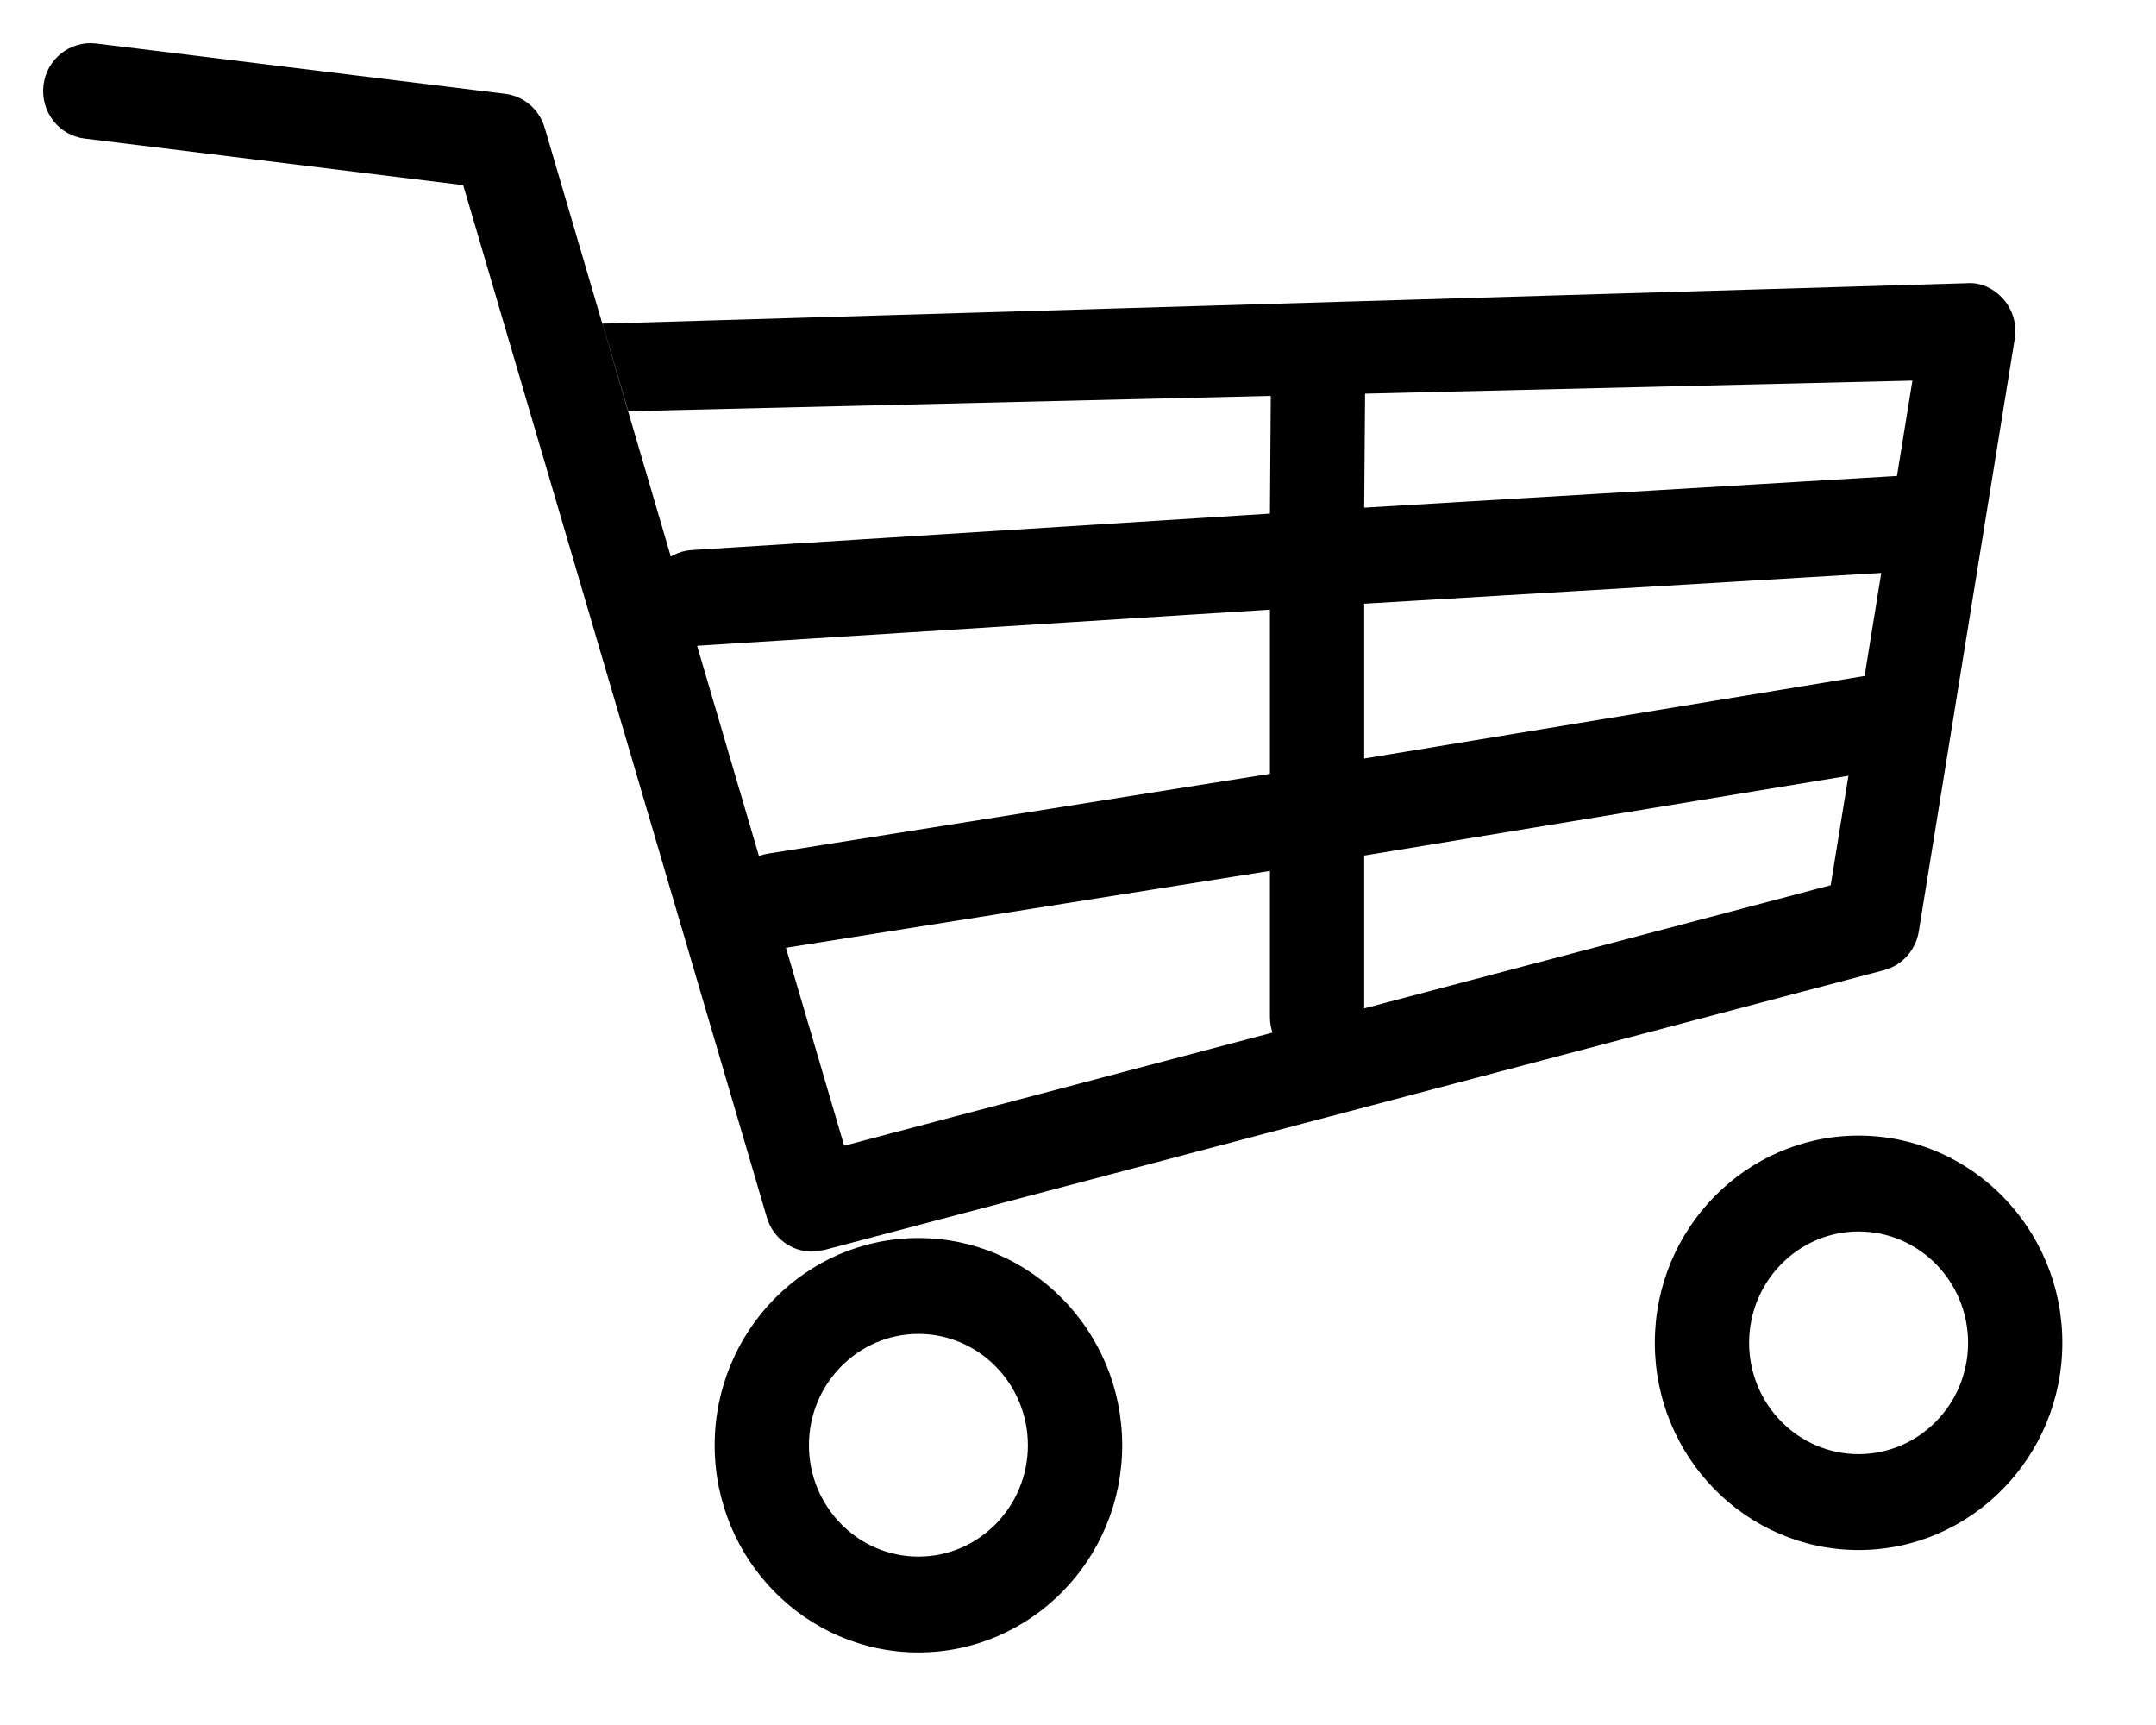
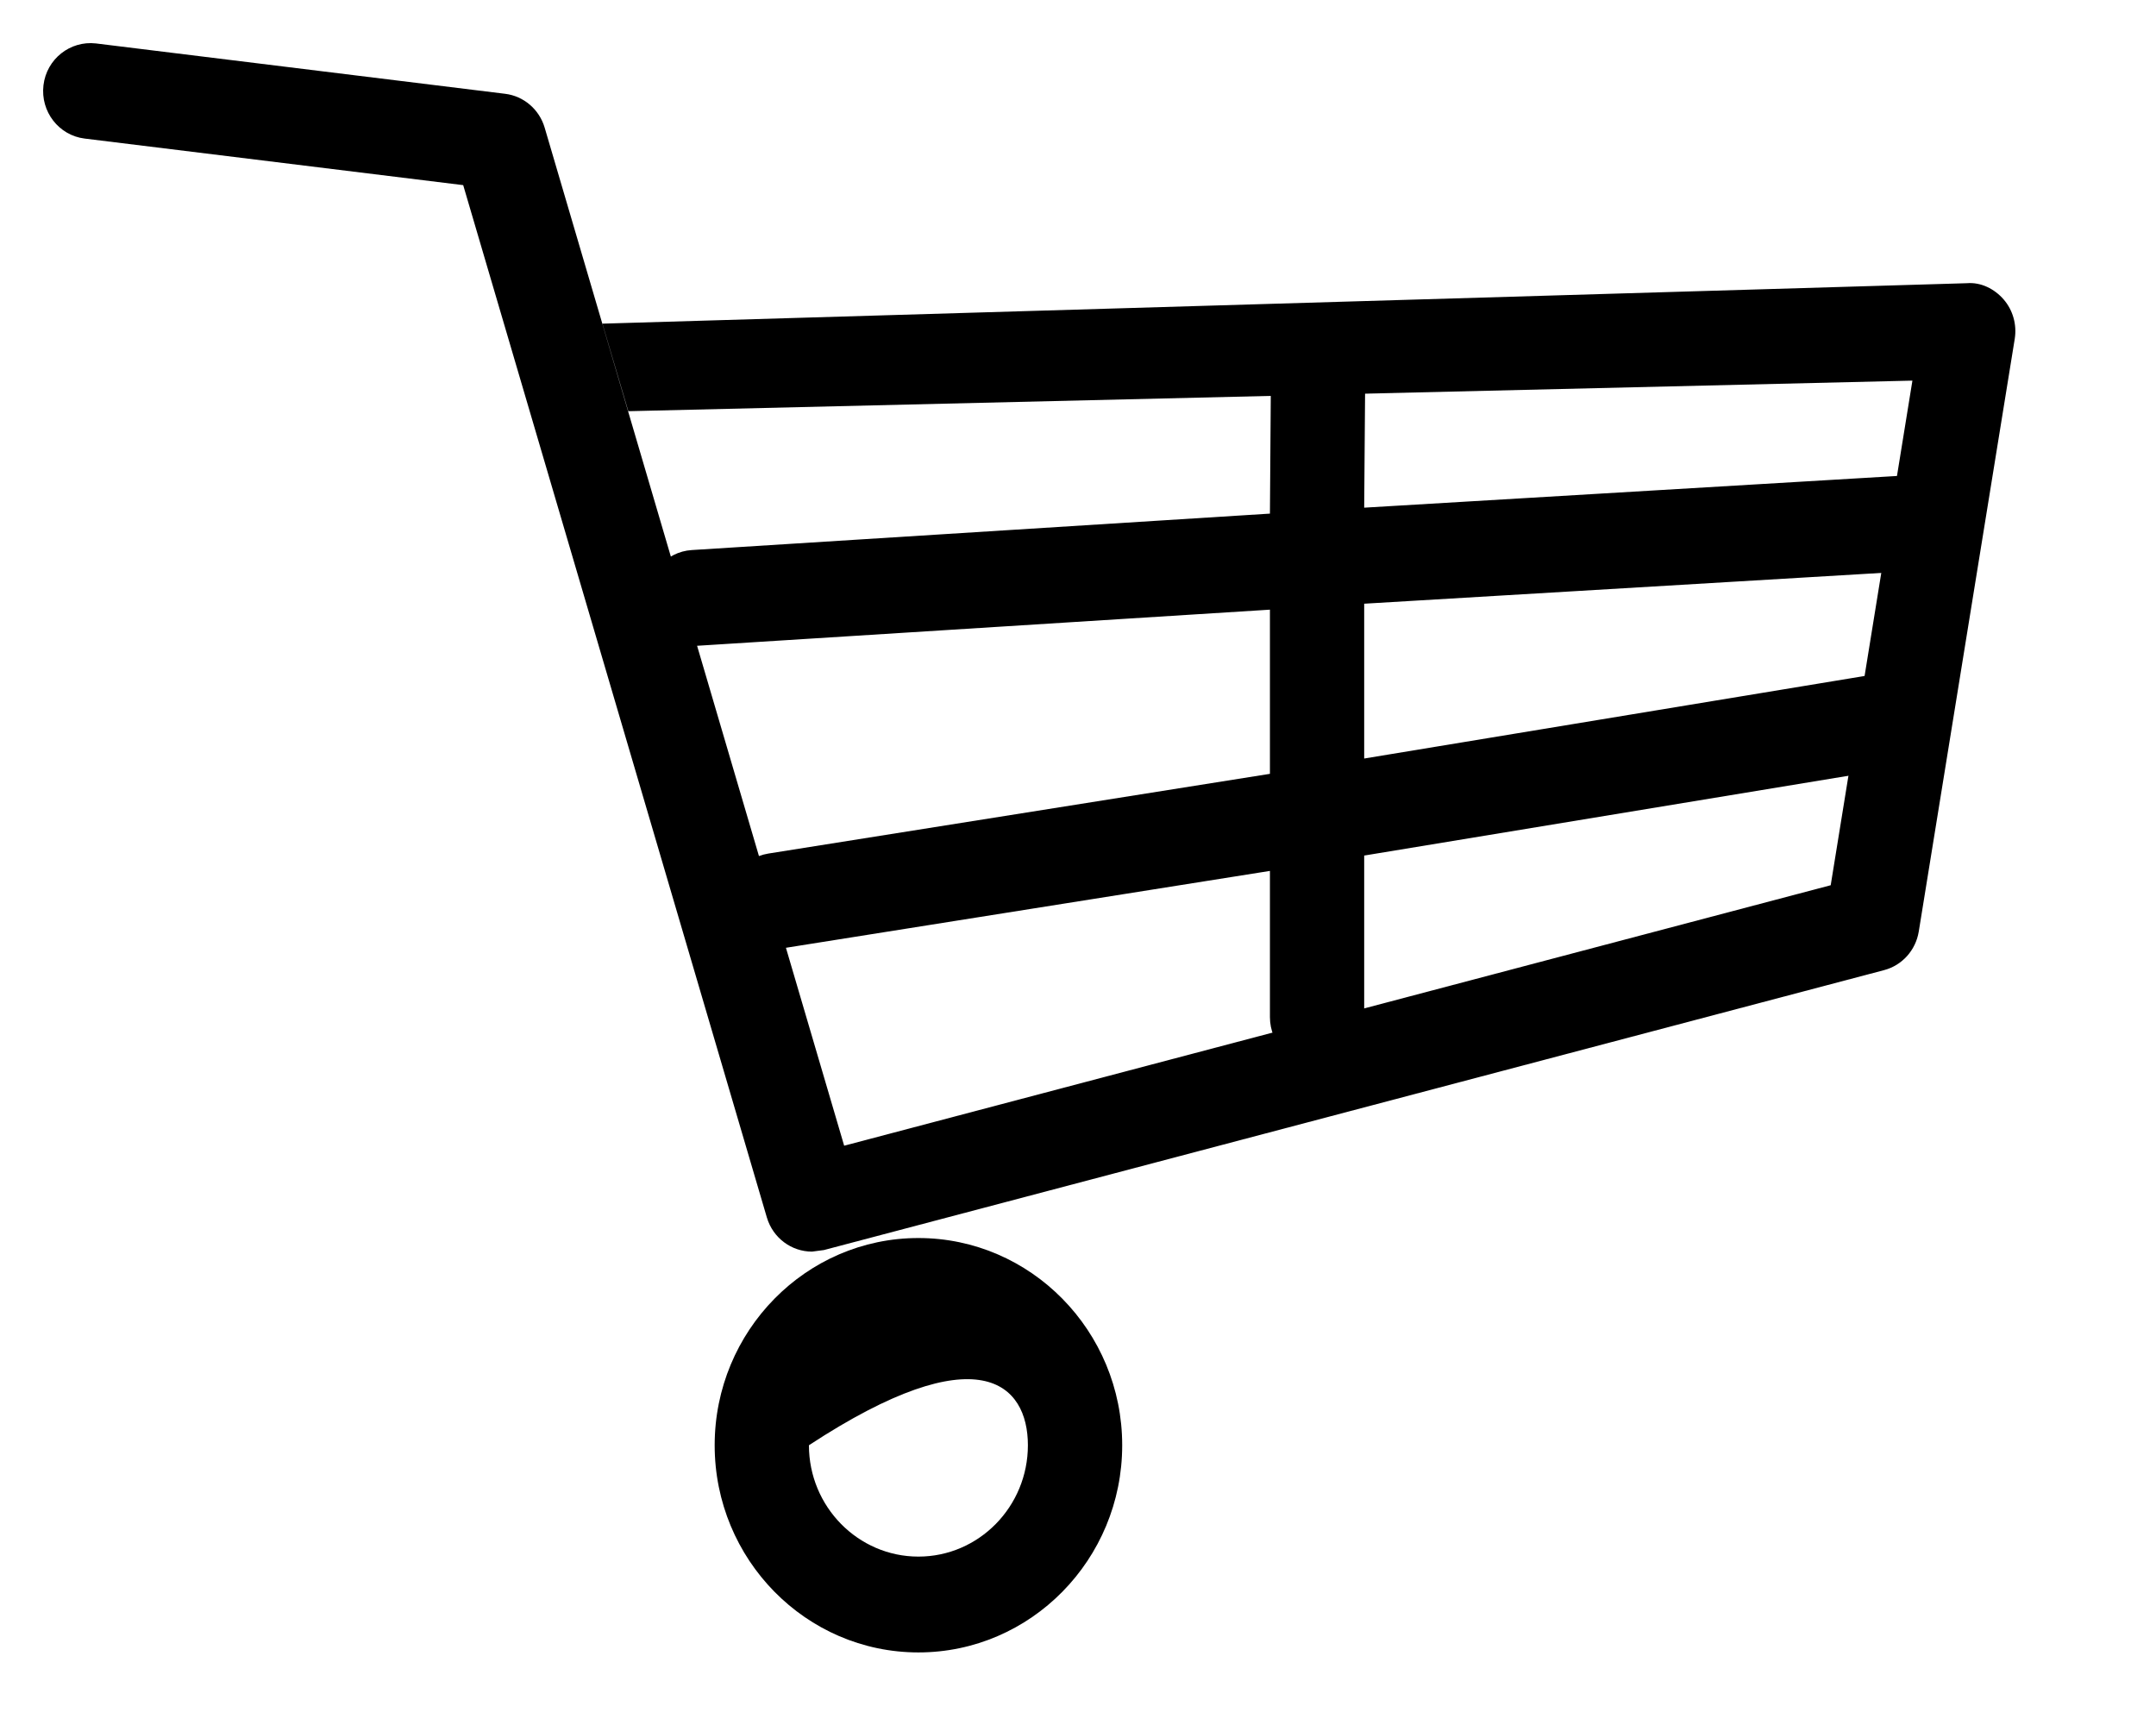
<svg xmlns="http://www.w3.org/2000/svg" width="50px" height="40px" viewBox="0 0 50 40" version="1.1">
  <title>icnt_outline_cart01_light</title>
  <desc>Created with Sketch.</desc>
  <defs />
  <g id="Symbols" stroke="none" stroke-width="1" fill="none" fill-rule="evenodd">
    <g id="icnt_outline_cart01_light" fill="#000000">
      <g id="icnt_outline_cart01" transform="translate(1, 1)">
        <path d="M18.106,27.987 L42.693,21.496 C43.112,21.386 43.427,21.035 43.498,20.602 L45.724,6.858 C45.776,6.531 45.684,6.196 45.469,5.946 C45.254,5.697 44.94,5.54 44.614,5.567 L12.971,6.505 L13.571,8.535 L43.351,7.826 L41.456,19.527 L18.577,25.567 L11.631,1.959 C11.506,1.536 11.146,1.228 10.715,1.175 L1.224,0.007 C0.628,-0.061 0.08,0.367 0.008,0.977 C-0.064,1.586 0.362,2.139 0.962,2.213 L9.742,3.293 L16.784,27.23 C16.926,27.711 17.359,28.023 17.831,28.023" id="Fill-11" />
-         <path d="M20.299,35.095 C18.899,35.095 17.76,33.936 17.76,32.513 C17.76,31.09 18.899,29.931 20.299,29.931 C21.7,29.931 22.838,31.09 22.838,32.513 C22.838,33.936 21.7,35.095 20.299,35.095 L20.299,35.095 Z M20.299,27.708 C17.693,27.708 15.574,29.864 15.574,32.513 C15.574,35.163 17.693,37.317 20.299,37.317 C22.905,37.317 25.025,35.163 25.025,32.513 C25.025,29.864 22.905,27.708 20.299,27.708 L20.299,27.708 Z" id="Fill-12" />
-         <path d="M42.103,32.719 C40.703,32.719 39.564,31.561 39.564,30.138 C39.564,28.714 40.703,27.556 42.103,27.556 C43.503,27.556 44.642,28.714 44.642,30.138 C44.642,31.561 43.503,32.719 42.103,32.719 L42.103,32.719 Z M42.103,25.333 C39.497,25.333 37.377,27.488 37.377,30.138 C37.377,32.787 39.497,34.942 42.103,34.942 C44.708,34.942 46.828,32.787 46.828,30.138 C46.828,27.488 44.708,25.333 42.103,25.333 L42.103,25.333 Z" id="Fill-13" />
+         <path d="M20.299,35.095 C18.899,35.095 17.76,33.936 17.76,32.513 C21.7,29.931 22.838,31.09 22.838,32.513 C22.838,33.936 21.7,35.095 20.299,35.095 L20.299,35.095 Z M20.299,27.708 C17.693,27.708 15.574,29.864 15.574,32.513 C15.574,35.163 17.693,37.317 20.299,37.317 C22.905,37.317 25.025,35.163 25.025,32.513 C25.025,29.864 22.905,27.708 20.299,27.708 L20.299,27.708 Z" id="Fill-12" />
        <path d="M29.57,6.333 C28.965,6.333 28.476,6.83 28.476,7.445 L28.451,10.91 L15.042,11.755 C14.44,11.793 13.981,12.321 14.019,12.933 C14.054,13.522 14.536,13.976 15.109,13.976 C15.131,13.976 15.155,13.975 15.177,13.974 L28.451,13.137 L28.451,16.944 L16.816,18.793 C16.22,18.89 15.813,19.46 15.909,20.066 C15.995,20.612 16.46,21.002 16.987,21.002 C17.045,21.002 17.103,20.997 17.161,20.988 L28.451,19.195 L28.451,22.585 C28.451,23.199 28.941,23.696 29.544,23.696 C30.148,23.696 30.637,23.199 30.637,22.585 L30.637,18.839 L42.733,16.846 C43.328,16.748 43.735,16.179 43.639,15.573 C43.544,14.966 42.975,14.549 42.388,14.651 L30.637,16.589 L30.637,12.999 L43.317,12.244 C43.919,12.206 44.377,11.679 44.339,11.066 C44.303,10.453 43.78,9.984 43.18,10.026 L30.637,10.772 L30.663,7.445 C30.663,6.83 30.173,6.333 29.57,6.333" id="Fill-14" />
      </g>
    </g>
  </g>
</svg>